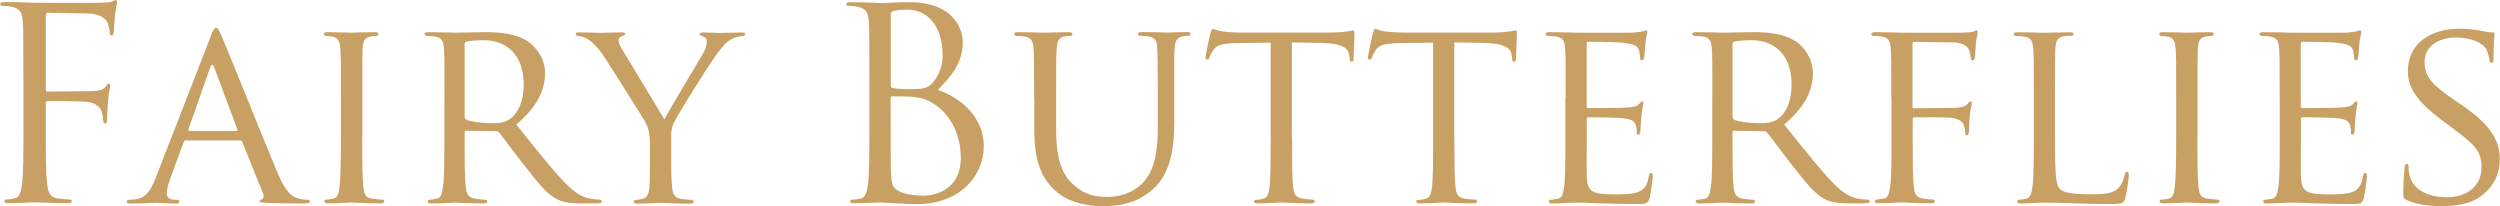
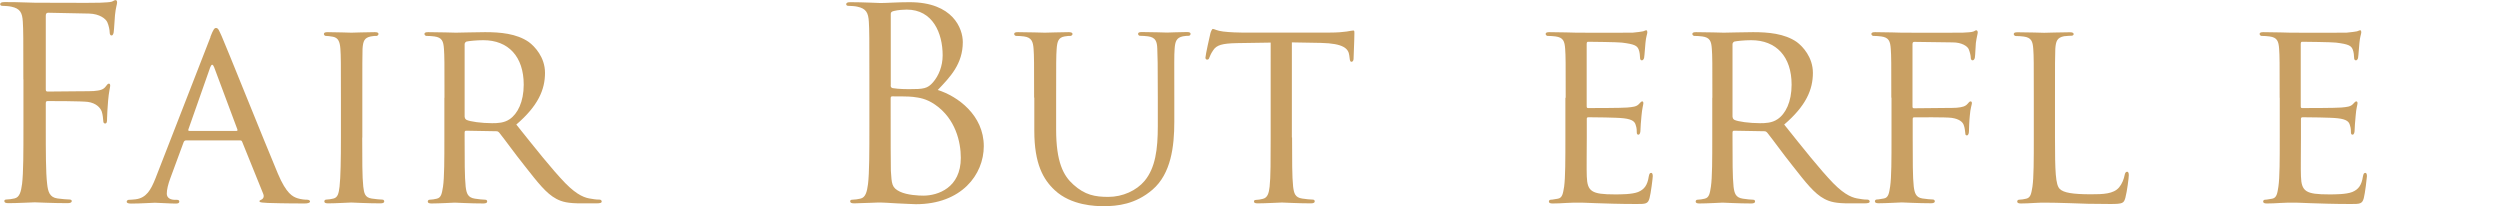
<svg xmlns="http://www.w3.org/2000/svg" id="_レイヤー_2" width="84.47mm" height="6.97mm" viewBox="0 0 239.44 19.76">
  <defs>
    <style>.cls-1{fill:#c9a063;}</style>
  </defs>
  <g id="_レイヤー_1-2">
    <path class="cls-1" d="M2.22,7.6c0-3.98,0-4.69-.05-5.51-.05-.87-.25-1.27-1.1-1.45-.2-.05-.64-.08-.87-.08-.1,0-.2-.05-.2-.15,0-.15.13-.21.41-.21.59,0,1.27,0,1.84.03l1.05.03c.51,0,5.69.03,6.27,0,.48-.03.89-.03,1.12-.1.15-.05.25-.15.36-.15s.15.1.15.23c0,.18-.13.48-.2,1.2-.03.25-.08,1.38-.13,1.68-.03.13-.08.28-.2.28s-.18-.13-.18-.31c0-.2-.08-.64-.23-.97-.15-.33-.74-.79-1.73-.82l-3.93-.08c-.15,0-.23.08-.23.28v7.04c0,.15.02.23.18.23l3.26-.03c.43,0,.79,0,1.15-.02.61-.05.94-.13,1.17-.46.1-.13.18-.25.28-.25s.13.08.13.2c0,.15-.13.59-.2,1.43-.05.51-.1,1.53-.1,1.71,0,.23,0,.48-.18.48-.13,0-.18-.1-.18-.23-.02-.25-.05-.61-.15-.92-.13-.36-.54-.81-1.33-.92-.64-.08-3.42-.08-3.85-.08-.13,0-.18.05-.18.23v2.17c0,2.45,0,4.46.13,5.53.08.74.23,1.3,1,1.4.36.05.92.1,1.15.1.15,0,.21.08.21.15,0,.13-.13.2-.41.2-1.4,0-3.01-.08-3.14-.08s-1.73.08-2.5.08c-.28,0-.41-.05-.41-.2,0-.08.05-.15.2-.15.23,0,.53-.05.76-.1.51-.1.64-.66.74-1.4.13-1.07.13-3.08.13-5.53v-4.49Z" />
    <path class="cls-1" d="M20.14,3.52c.28-.71.38-.84.54-.84.23,0,.31.31.54.79.41.92,4,9.87,5.38,13.16.82,1.94,1.43,2.22,1.91,2.37.33.1.66.13.89.13.13,0,.28.05.28.18s-.25.18-.51.18c-.33,0-1.99,0-3.54-.05-.43-.03-.79-.03-.79-.15,0-.1.05-.1.15-.15.13-.05.36-.23.2-.59l-2.01-4.97c-.05-.1-.08-.13-.2-.13h-5.18c-.1,0-.18.05-.23.18l-1.28,3.47c-.2.54-.33,1.07-.33,1.45,0,.43.38.59.77.59h.2c.18,0,.23.08.23.18,0,.13-.13.18-.33.18-.54,0-1.76-.08-2.01-.08-.23,0-1.35.08-2.27.08-.28,0-.43-.05-.43-.18,0-.1.1-.18.2-.18.15,0,.49-.03.66-.05,1.02-.13,1.45-.89,1.89-1.99l5.28-13.56ZM22.64,12.54c.1,0,.1-.05.08-.15l-2.22-5.94c-.13-.33-.25-.33-.38,0l-2.09,5.94c-.03.1,0,.15.08.15h4.54Z" />
    <path class="cls-1" d="M34.68,13.18c0,2.09,0,3.8.1,4.69.08.64.15,1.05.81,1.15.33.05.82.1,1.02.1.13,0,.18.1.18.18,0,.1-.1.18-.36.18-1.25,0-2.7-.08-2.8-.08-.13,0-1.53.08-2.22.08-.23,0-.36-.05-.36-.18,0-.08.05-.18.18-.18.2,0,.48-.05.69-.1.43-.1.51-.51.59-1.15.1-.89.13-2.6.13-4.69v-3.82c0-3.37,0-3.98-.05-4.67-.05-.74-.23-1.07-.71-1.17-.26-.05-.54-.08-.69-.08-.1,0-.18-.1-.18-.18,0-.13.1-.18.36-.18.74,0,2.14.05,2.27.05.1,0,1.56-.05,2.24-.05.25,0,.36.05.36.18,0,.08-.1.18-.18.18-.15,0-.31,0-.56.05-.61.13-.74.43-.79,1.2-.02.69-.02,1.3-.02,4.67v3.82Z" />
    <path class="cls-1" d="M42.56,9.36c0-3.37,0-3.98-.05-4.67-.05-.74-.18-1.1-.92-1.2-.18-.03-.56-.05-.77-.05-.08,0-.18-.1-.18-.18,0-.13.1-.18.36-.18,1.02,0,2.53.05,2.65.05.23,0,2.12-.05,2.8-.05,1.43,0,3.01.13,4.18.94.56.41,1.56,1.45,1.56,2.96,0,1.61-.66,3.16-2.75,4.95,1.84,2.3,3.39,4.26,4.69,5.61,1.2,1.22,1.94,1.43,2.5,1.5.43.08.66.08.79.08s.2.1.2.18c0,.13-.13.18-.54.18h-1.4c-1.27,0-1.83-.13-2.4-.43-.97-.51-1.78-1.56-3.06-3.19-.94-1.17-1.94-2.58-2.42-3.16-.1-.1-.15-.13-.3-.13l-2.86-.05c-.1,0-.15.05-.15.18v.51c0,2.09,0,3.77.1,4.67.08.64.2,1.05.89,1.15.31.05.79.1.99.1.15,0,.18.1.18.18,0,.1-.1.18-.36.18-1.22,0-2.65-.08-2.75-.08-.03,0-1.53.08-2.22.08-.23,0-.36-.05-.36-.18,0-.08.05-.18.18-.18.2,0,.48-.05.69-.1.43-.1.48-.51.59-1.15.13-.89.13-2.6.13-4.69v-3.82ZM44.5,11.19c0,.13.05.2.15.28.33.18,1.48.33,2.47.33.54,0,1.15-.02,1.68-.38.76-.51,1.35-1.66,1.35-3.31,0-2.7-1.48-4.26-3.87-4.26-.66,0-1.38.08-1.61.13-.1.05-.18.13-.18.26v6.96Z" />
-     <path class="cls-1" d="M62.24,13.85c0-1.17-.15-1.61-.48-2.22-.18-.33-3.21-5.15-3.98-6.3-.54-.81-1.07-1.3-1.48-1.58-.33-.2-.77-.3-.94-.3-.13,0-.23-.1-.23-.2s.08-.15.28-.15c.43,0,2.12.05,2.22.05.15,0,1.07-.05,1.94-.05.26,0,.31.05.31.15,0,.08-.15.15-.36.23-.18.08-.28.18-.28.36,0,.31.15.56.31.84l4.08,6.76c.46-.92,3.26-5.56,3.67-6.27.28-.49.38-.84.38-1.12,0-.31-.1-.48-.36-.56-.2-.05-.33-.15-.33-.25,0-.08.13-.13.36-.13.59,0,1.38.05,1.55.05.15,0,1.76-.05,2.19-.05.15,0,.28.05.28.13,0,.1-.1.23-.28.23-.26,0-.69.08-1.05.28-.43.25-.64.48-1.12,1.07-.74.87-3.9,5.97-4.36,6.88-.38.76-.28,1.45-.28,2.17v1.86c0,.36,0,1.28.08,2.17.05.64.2,1.05.87,1.15.31.05.82.1,1.02.1.13,0,.18.1.18.18,0,.1-.13.18-.36.18-1.25,0-2.7-.08-2.83-.08-.1,0-1.53.08-2.19.08-.25,0-.36-.05-.36-.18,0-.08.05-.18.18-.18.2,0,.46-.05.66-.1.46-.1.61-.51.66-1.15.05-.89.05-1.81.05-2.17v-1.86Z" />
    <path class="cls-1" d="M83.26,7.6c0-3.98,0-4.69-.05-5.51-.05-.87-.26-1.27-1.1-1.45-.2-.05-.64-.08-.87-.08-.1,0-.2-.05-.2-.15,0-.15.13-.2.41-.2,1.15,0,2.75.08,2.88.08.61,0,1.61-.08,2.78-.08,4.18,0,5.1,2.55,5.1,3.82,0,2.09-1.2,3.34-2.4,4.59,1.89.59,4.41,2.4,4.41,5.38,0,2.73-2.14,5.56-6.5,5.56-.28,0-1.1-.05-1.84-.08-.74-.05-1.45-.08-1.55-.08-.05,0-.49,0-1.02.03-.51,0-1.1.05-1.48.05-.28,0-.41-.05-.41-.2,0-.08.05-.15.21-.15.23,0,.54-.05.76-.1.51-.1.64-.66.74-1.4.13-1.07.13-3.08.13-5.53v-4.49ZM85.3,8.16c0,.18.05.23.18.28.15.02.61.1,1.56.1,1.43,0,1.79-.05,2.32-.66.53-.61.92-1.53.92-2.58,0-2.12-.94-4.38-3.44-4.38-.28,0-.82.03-1.22.13-.23.05-.31.13-.31.28v6.83ZM85.3,10.86c0,1.96,0,5.12.02,5.51.08,1.25.08,1.61.87,1.99.69.33,1.79.38,2.24.38,1.38,0,3.59-.74,3.59-3.62,0-1.53-.51-3.75-2.47-5.1-.87-.59-1.5-.66-2.11-.74-.33-.05-1.61-.05-1.99-.05-.1,0-.15.05-.15.18v1.45Z" />
    <path class="cls-1" d="M99.04,9.36c0-3.37,0-3.98-.05-4.67-.05-.69-.18-1.1-.92-1.2-.18-.03-.56-.05-.76-.05-.08,0-.18-.1-.18-.18,0-.13.1-.18.36-.18,1.02,0,2.37.05,2.58.05s1.61-.05,2.27-.05c.25,0,.38.05.38.18,0,.08-.1.18-.2.18-.15,0-.28,0-.56.05-.59.1-.71.48-.76,1.2-.05.69-.05,1.3-.05,4.67v3.03c0,3.14.69,4.44,1.66,5.3,1.1.99,2.06,1.17,3.34,1.17,1.38,0,2.7-.61,3.47-1.53,1.04-1.25,1.27-3.03,1.27-5.25v-2.73c0-3.37-.02-3.98-.05-4.67-.02-.69-.15-1.1-.89-1.2-.18-.03-.56-.05-.77-.05-.1,0-.18-.1-.18-.18,0-.13.1-.18.36-.18.99,0,2.3.05,2.42.05.15,0,1.22-.05,1.89-.05.25,0,.36.05.36.18,0,.08-.08.18-.18.18-.15,0-.28,0-.56.05-.61.13-.74.48-.79,1.2-.05.69-.03,1.3-.03,4.67v2.32c0,2.35-.31,4.97-2.09,6.5-1.63,1.4-3.36,1.58-4.69,1.58-.74,0-3.09-.05-4.67-1.53-1.1-1.02-1.96-2.52-1.96-5.69v-3.19Z" />
    <path class="cls-1" d="M123.75,13.18c0,2.09,0,3.8.1,4.69.08.64.18,1.05.87,1.15.3.05.81.1,1.02.1.15,0,.18.1.18.18,0,.1-.1.18-.36.18-1.22,0-2.65-.08-2.78-.08-.1,0-1.66.08-2.32.08-.25,0-.36-.05-.36-.18,0-.08.05-.15.18-.15.2,0,.46-.05.66-.1.46-.1.59-.54.66-1.17.1-.89.1-2.6.1-4.69V4.08l-3.24.05c-1.4.03-1.94.18-2.27.69-.26.38-.28.53-.36.69-.05.18-.13.2-.23.2-.05,0-.15-.05-.15-.18,0-.23.43-2.17.48-2.35.03-.13.15-.41.23-.41.15,0,.38.18.99.25.64.08,1.51.1,1.76.1h8.46c.74,0,1.25-.05,1.61-.1.33-.05.53-.1.64-.1s.1.13.1.25c0,.66-.08,2.22-.08,2.47,0,.18-.1.28-.2.28s-.15-.08-.18-.38l-.03-.23c-.08-.66-.56-1.15-2.7-1.2l-2.8-.05v9.1Z" />
-     <path class="cls-1" d="M139.3,13.18c0,2.09,0,3.8.1,4.69.08.64.18,1.05.87,1.15.3.05.81.1,1.02.1.15,0,.18.1.18.18,0,.1-.1.18-.36.18-1.22,0-2.65-.08-2.78-.08-.1,0-1.66.08-2.32.08-.26,0-.36-.05-.36-.18,0-.08.05-.15.18-.15.2,0,.46-.05.67-.1.46-.1.59-.54.66-1.17.1-.89.1-2.6.1-4.69V4.08l-3.24.05c-1.4.03-1.94.18-2.27.69-.25.38-.28.53-.36.69-.05.18-.13.2-.23.2-.05,0-.15-.05-.15-.18,0-.23.43-2.17.48-2.35.03-.13.15-.41.23-.41.15,0,.38.18.99.25.64.08,1.5.1,1.76.1h8.46c.74,0,1.25-.05,1.61-.1.33-.05.54-.1.64-.1s.1.13.1.25c0,.66-.08,2.22-.08,2.47,0,.18-.1.28-.2.28s-.15-.08-.18-.38l-.03-.23c-.08-.66-.56-1.15-2.7-1.2l-2.8-.05v9.1Z" />
    <path class="cls-1" d="M149.96,9.36c0-3.37,0-3.98-.05-4.67-.05-.74-.18-1.1-.92-1.2-.18-.03-.56-.05-.77-.05-.08,0-.18-.1-.18-.18,0-.13.1-.18.36-.18,1.02,0,2.47.05,2.6.05.15,0,4.85.02,5.36,0,.43-.03.84-.1,1.02-.13.1-.02.2-.1.3-.1.08,0,.1.1.1.2,0,.15-.13.41-.18,1.02-.03.2-.08,1.17-.13,1.43-.03.1-.1.23-.21.23-.13,0-.18-.1-.18-.28,0-.15-.03-.51-.13-.76-.15-.36-.38-.51-1.61-.66-.38-.05-2.98-.08-3.24-.08-.1,0-.13.08-.13.23v5.89c0,.15,0,.23.13.23.28,0,3.24,0,3.75-.05.54-.05.87-.08,1.1-.31.15-.15.25-.28.33-.28s.12.05.12.18-.12.48-.18,1.2c-.05.43-.1,1.25-.1,1.4,0,.18-.05.41-.2.41-.1,0-.15-.08-.15-.2,0-.2,0-.43-.1-.71-.08-.31-.28-.56-1.15-.66-.61-.08-3.01-.1-3.39-.1-.13,0-.15.08-.15.15v1.81c0,.74-.03,3.26,0,3.7.05,1.45.46,1.73,2.68,1.73.59,0,1.66,0,2.24-.23.59-.25.89-.64,1.02-1.5.05-.25.1-.33.23-.33s.15.18.15.33-.18,1.63-.31,2.09c-.15.56-.38.56-1.25.56-1.68,0-2.98-.05-3.9-.08-.94-.05-1.53-.05-1.86-.05-.05,0-.48,0-.97.03-.43.03-.94.05-1.3.05-.23,0-.36-.05-.36-.18,0-.08.05-.18.18-.18.2,0,.48-.08.69-.1.43-.08.48-.51.59-1.15.12-.89.12-2.6.12-4.69v-3.82Z" />
    <path class="cls-1" d="M164.01,9.36c0-3.37,0-3.98-.05-4.67-.05-.74-.18-1.1-.92-1.2-.18-.03-.56-.05-.77-.05-.08,0-.18-.1-.18-.18,0-.13.1-.18.36-.18,1.02,0,2.53.05,2.65.05.23,0,2.12-.05,2.81-.05,1.43,0,3.01.13,4.18.94.56.41,1.55,1.45,1.55,2.96,0,1.61-.66,3.16-2.75,4.95,1.84,2.3,3.39,4.26,4.69,5.61,1.2,1.22,1.94,1.43,2.5,1.5.43.08.66.08.79.08s.21.1.21.18c0,.13-.13.18-.54.18h-1.4c-1.27,0-1.83-.13-2.4-.43-.97-.51-1.78-1.56-3.06-3.19-.94-1.17-1.94-2.58-2.42-3.16-.1-.1-.15-.13-.31-.13l-2.86-.05c-.1,0-.15.05-.15.18v.51c0,2.09,0,3.77.1,4.67.08.64.2,1.05.89,1.15.3.05.79.1.99.1.15,0,.18.1.18.18,0,.1-.1.18-.36.18-1.22,0-2.65-.08-2.75-.08-.03,0-1.53.08-2.22.08-.23,0-.36-.05-.36-.18,0-.08.05-.18.18-.18.2,0,.49-.05.69-.1.43-.1.49-.51.59-1.15.13-.89.13-2.6.13-4.69v-3.82ZM165.95,11.19c0,.13.05.2.15.28.33.18,1.48.33,2.47.33.54,0,1.15-.02,1.68-.38.77-.51,1.35-1.66,1.35-3.31,0-2.7-1.48-4.26-3.87-4.26-.67,0-1.38.08-1.61.13-.1.05-.18.13-.18.26v6.96Z" />
    <path class="cls-1" d="M181.15,9.36c0-3.37,0-3.98-.05-4.67-.05-.74-.18-1.1-.92-1.2-.18-.03-.56-.05-.76-.05-.08,0-.18-.1-.18-.18,0-.13.1-.18.36-.18,1.02,0,2.42.05,2.55.05.43,0,5.3.02,5.81,0,.43-.03.81-.03,1.02-.1.12-.03.23-.13.3-.13.1,0,.15.1.15.2,0,.15-.1.41-.18,1.02-.03.2-.05,1.17-.1,1.43-.03.1-.1.23-.21.23s-.18-.1-.18-.26c0-.18-.08-.53-.2-.82-.13-.28-.66-.64-1.53-.64l-3.67-.05c-.12,0-.18.05-.18.23v5.92c0,.13,0,.21.15.21l3.06-.03c.38,0,.71,0,1.02-.02.54-.05.84-.13,1.05-.38.1-.13.2-.23.28-.23.1,0,.13.08.13.18,0,.13-.15.48-.2,1.2-.05.43-.08,1.3-.08,1.45,0,.2-.05.43-.2.43-.13,0-.15-.1-.15-.2-.03-.23-.05-.54-.15-.79-.1-.31-.46-.59-1.15-.69-.56-.08-3.21-.05-3.59-.05-.13,0-.15.05-.15.2v1.73c0,2.14,0,3.85.1,4.69.08.64.21,1.05.82,1.15.33.05.82.1,1.02.1.12,0,.18.1.18.18,0,.1-.1.18-.36.18-1.25,0-2.7-.08-2.8-.08-.13,0-1.53.08-2.22.08-.23,0-.36-.05-.36-.18,0-.08.05-.18.18-.18.21,0,.49-.08.69-.1.43-.08.49-.51.59-1.15.13-.89.13-2.6.13-4.69v-3.82Z" />
    <path class="cls-1" d="M196.83,13.23c0,3.19.05,4.49.46,4.87.36.36,1.22.51,2.98.51,1.17,0,2.17-.03,2.7-.66.28-.33.46-.79.54-1.22.03-.15.1-.28.23-.28.1,0,.16.1.16.33s-.16,1.53-.33,2.17c-.15.51-.23.59-1.43.59-1.61,0-2.86-.03-3.9-.08-1.02-.03-1.79-.05-2.45-.05-.1,0-.48,0-.92.03-.46.03-.94.05-1.3.05-.23,0-.36-.05-.36-.18,0-.08.05-.18.18-.18.2,0,.48-.05.69-.1.43-.1.48-.51.59-1.15.13-.89.13-2.6.13-4.69v-3.82c0-3.37,0-3.98-.05-4.67-.05-.74-.18-1.1-.92-1.2-.18-.03-.56-.05-.77-.05-.08,0-.18-.1-.18-.18,0-.13.1-.18.36-.18,1.02,0,2.42.05,2.55.05.1,0,1.78-.05,2.47-.05.23,0,.36.05.36.18,0,.08-.1.15-.18.15-.15,0-.48.02-.74.05-.66.13-.79.46-.84,1.22-.03.69-.03,1.3-.03,4.67v3.87Z" />
-     <path class="cls-1" d="M210.47,13.18c0,2.09,0,3.8.1,4.69.08.64.15,1.05.82,1.15.33.05.81.1,1.02.1.13,0,.18.1.18.18,0,.1-.1.18-.36.18-1.25,0-2.71-.08-2.8-.08-.13,0-1.53.08-2.22.08-.23,0-.36-.05-.36-.18,0-.08.05-.18.18-.18.21,0,.49-.05.69-.1.43-.1.51-.51.59-1.15.1-.89.13-2.6.13-4.69v-3.82c0-3.37,0-3.98-.05-4.67-.05-.74-.23-1.07-.71-1.17-.26-.05-.54-.08-.69-.08-.1,0-.18-.1-.18-.18,0-.13.1-.18.36-.18.74,0,2.14.05,2.27.05.1,0,1.55-.05,2.24-.05.25,0,.36.05.36.18,0,.08-.1.18-.18.18-.15,0-.3,0-.56.05-.61.13-.74.43-.79,1.2-.03.69-.03,1.3-.03,4.67v3.82Z" />
    <path class="cls-1" d="M218.35,9.36c0-3.37,0-3.98-.05-4.67-.05-.74-.18-1.1-.92-1.2-.18-.03-.56-.05-.77-.05-.08,0-.18-.1-.18-.18,0-.13.1-.18.36-.18,1.02,0,2.47.05,2.6.05.15,0,4.84.02,5.35,0,.43-.03.84-.1,1.02-.13.1-.02.21-.1.31-.1.08,0,.1.1.1.2,0,.15-.13.41-.18,1.02-.03.2-.08,1.17-.13,1.43-.02.1-.1.23-.2.23-.13,0-.18-.1-.18-.28,0-.15-.03-.51-.13-.76-.15-.36-.38-.51-1.61-.66-.39-.05-2.98-.08-3.24-.08-.1,0-.13.08-.13.23v5.89c0,.15,0,.23.13.23.28,0,3.24,0,3.75-.05.54-.05.87-.08,1.1-.31.15-.15.25-.28.33-.28s.13.05.13.18-.13.48-.18,1.2c-.05.43-.1,1.25-.1,1.4,0,.18-.05.41-.2.41-.1,0-.15-.08-.15-.2,0-.2,0-.43-.1-.71-.08-.31-.28-.56-1.15-.66-.61-.08-3.01-.1-3.39-.1-.12,0-.15.08-.15.15v1.81c0,.74-.03,3.26,0,3.7.05,1.45.46,1.73,2.68,1.73.59,0,1.66,0,2.24-.23.59-.25.89-.64,1.02-1.5.05-.25.1-.33.23-.33s.15.18.15.33-.18,1.63-.3,2.09c-.15.56-.38.56-1.25.56-1.68,0-2.98-.05-3.9-.08-.94-.05-1.53-.05-1.86-.05-.05,0-.48,0-.97.03-.43.03-.94.05-1.3.05-.23,0-.36-.05-.36-.18,0-.08.05-.18.18-.18.21,0,.48-.08.69-.1.43-.08.49-.51.59-1.15.13-.89.13-2.6.13-4.69v-3.82Z" />
-     <path class="cls-1" d="M230.52,19.17c-.31-.15-.33-.23-.33-.82,0-1.07.1-1.94.13-2.29,0-.23.05-.36.18-.36s.2.08.2.26,0,.48.08.79c.36,1.58,2.04,2.14,3.54,2.14,2.22,0,3.37-1.25,3.37-2.88s-.84-2.29-2.83-3.77l-1.02-.77c-2.42-1.81-3.21-3.14-3.21-4.64,0-2.55,2.02-4.08,4.97-4.08.89,0,1.78.13,2.32.25.43.1.61.1.79.1s.23.02.23.15c0,.1-.1.82-.1,2.29,0,.33-.03.48-.18.48s-.18-.1-.21-.28c-.02-.25-.2-.84-.33-1.07-.15-.25-.89-1.07-2.91-1.07-1.63,0-2.98.82-2.98,2.35,0,1.38.69,2.17,2.91,3.67l.63.43c2.73,1.86,3.67,3.37,3.67,5.23,0,1.27-.49,2.65-2.09,3.7-.94.61-2.35.77-3.57.77-1.05,0-2.35-.15-3.26-.59" />
  </g>
</svg>